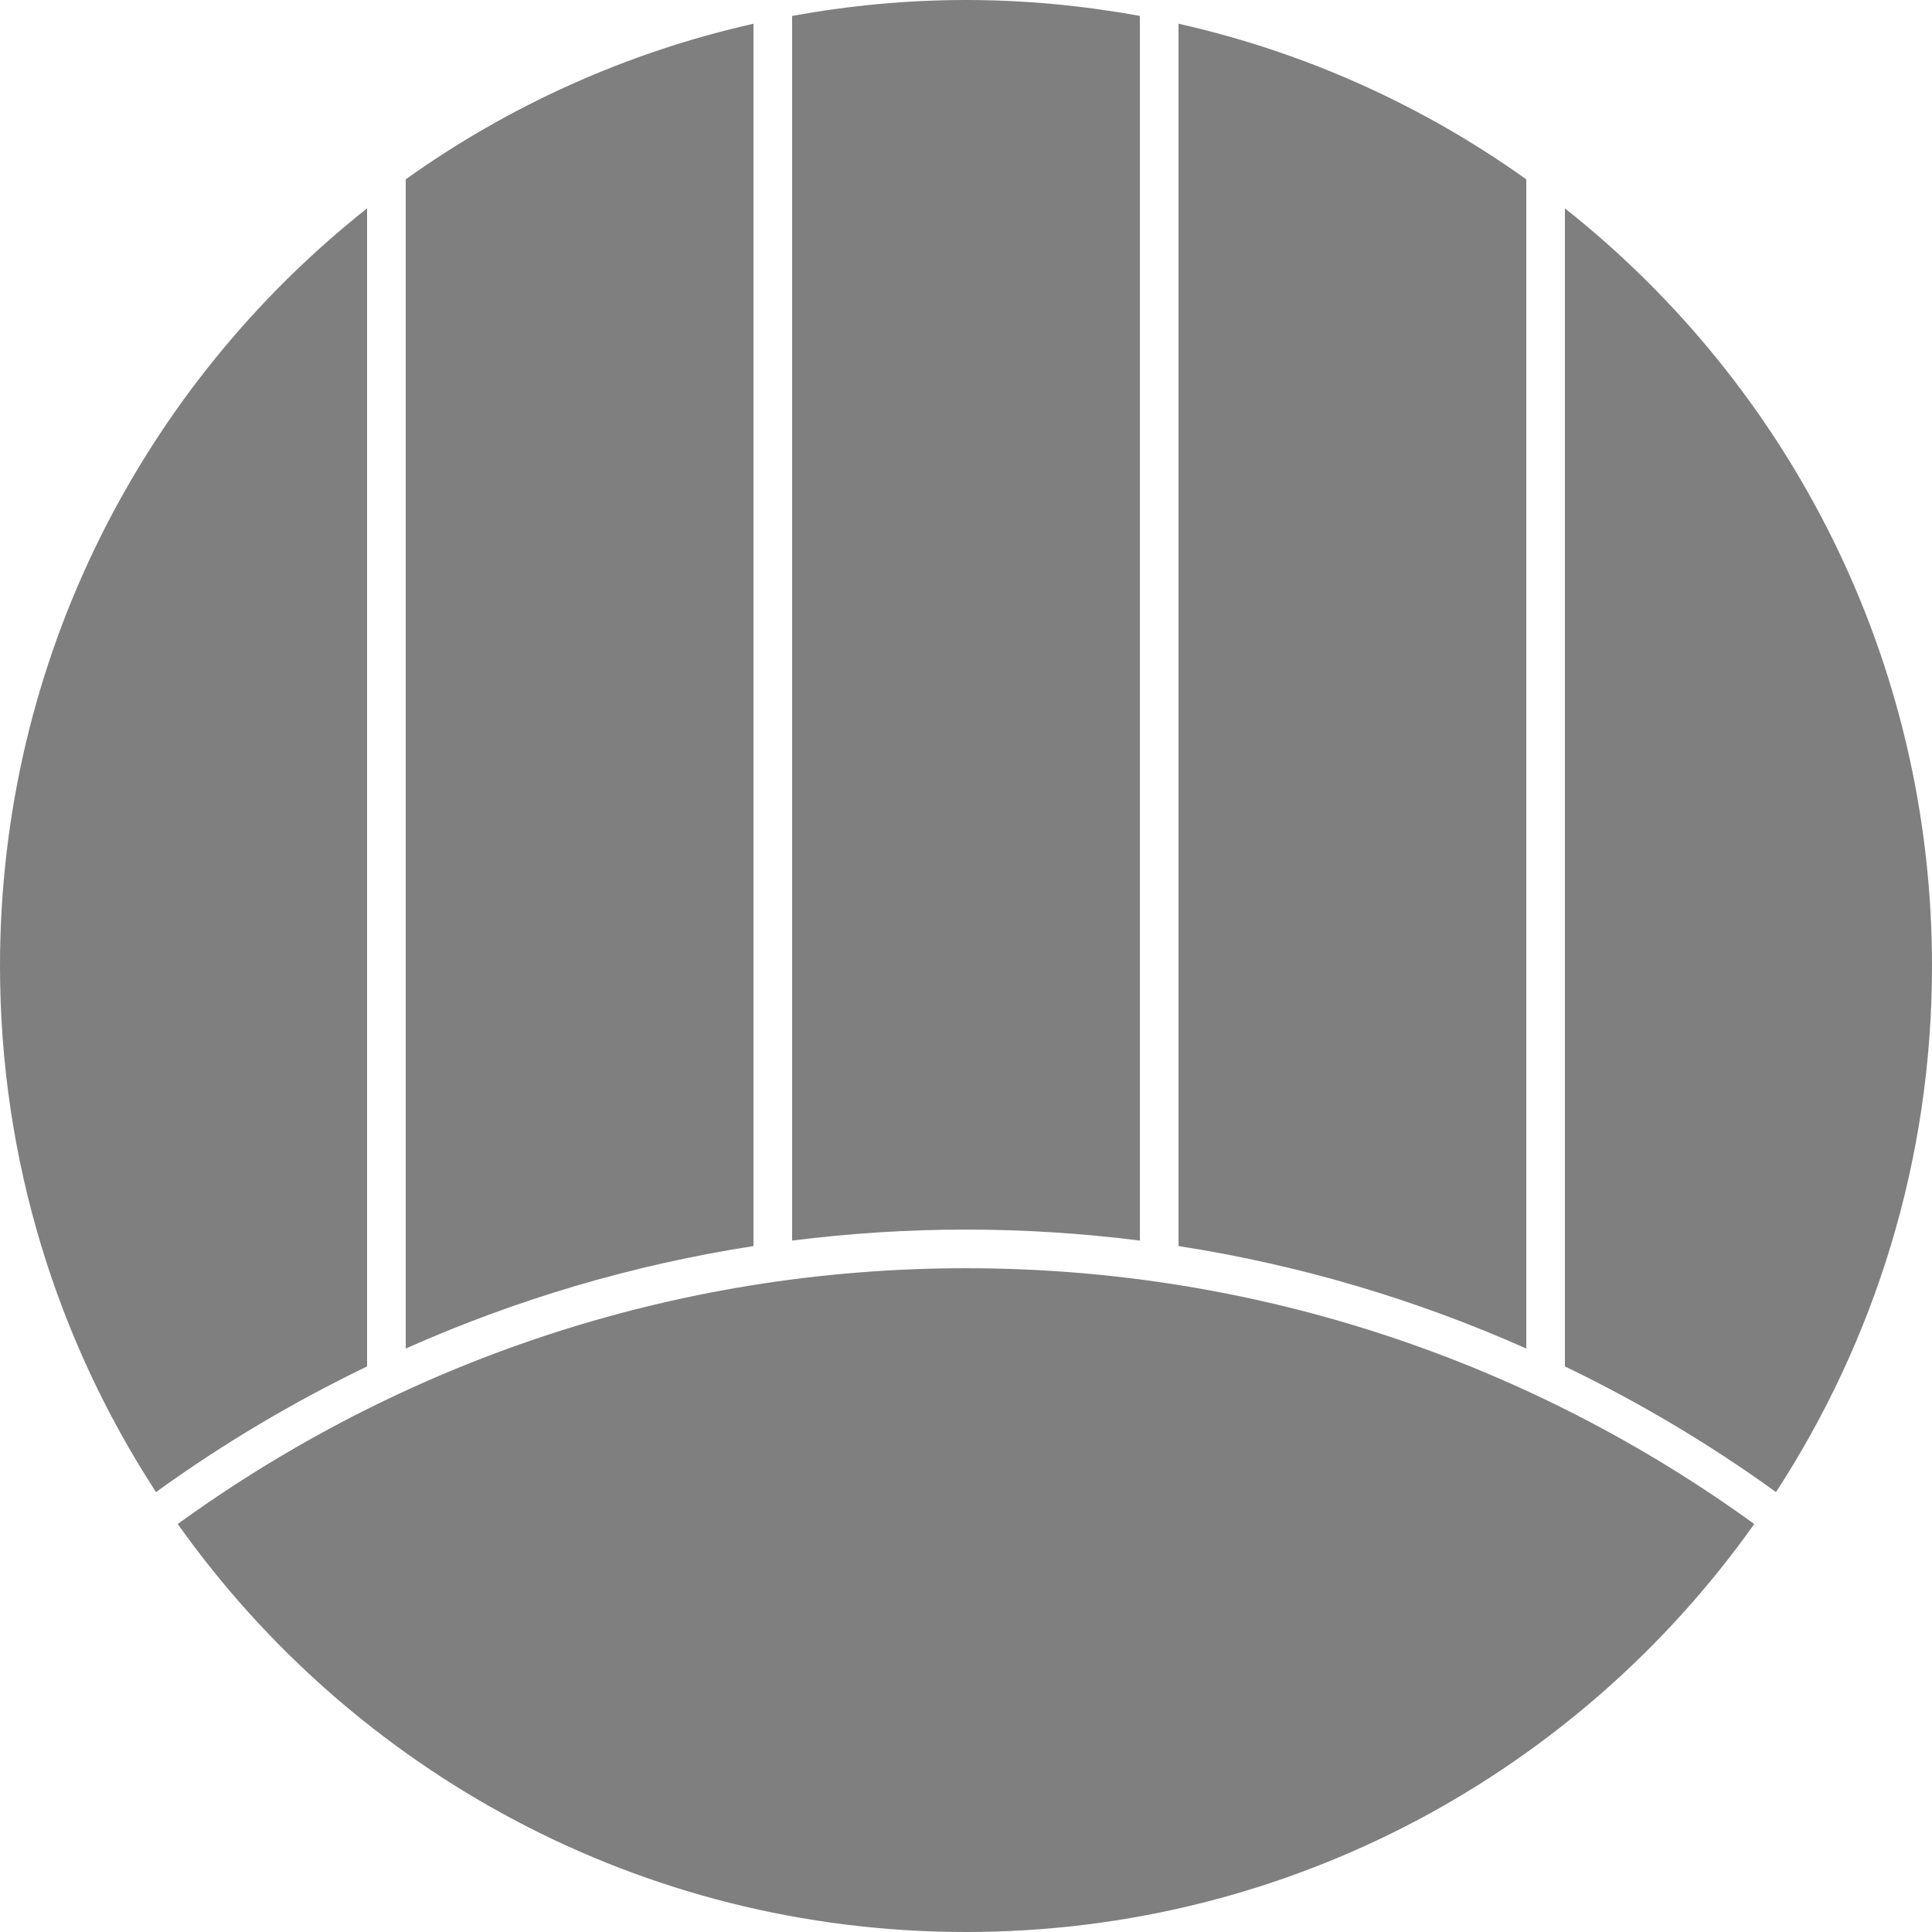
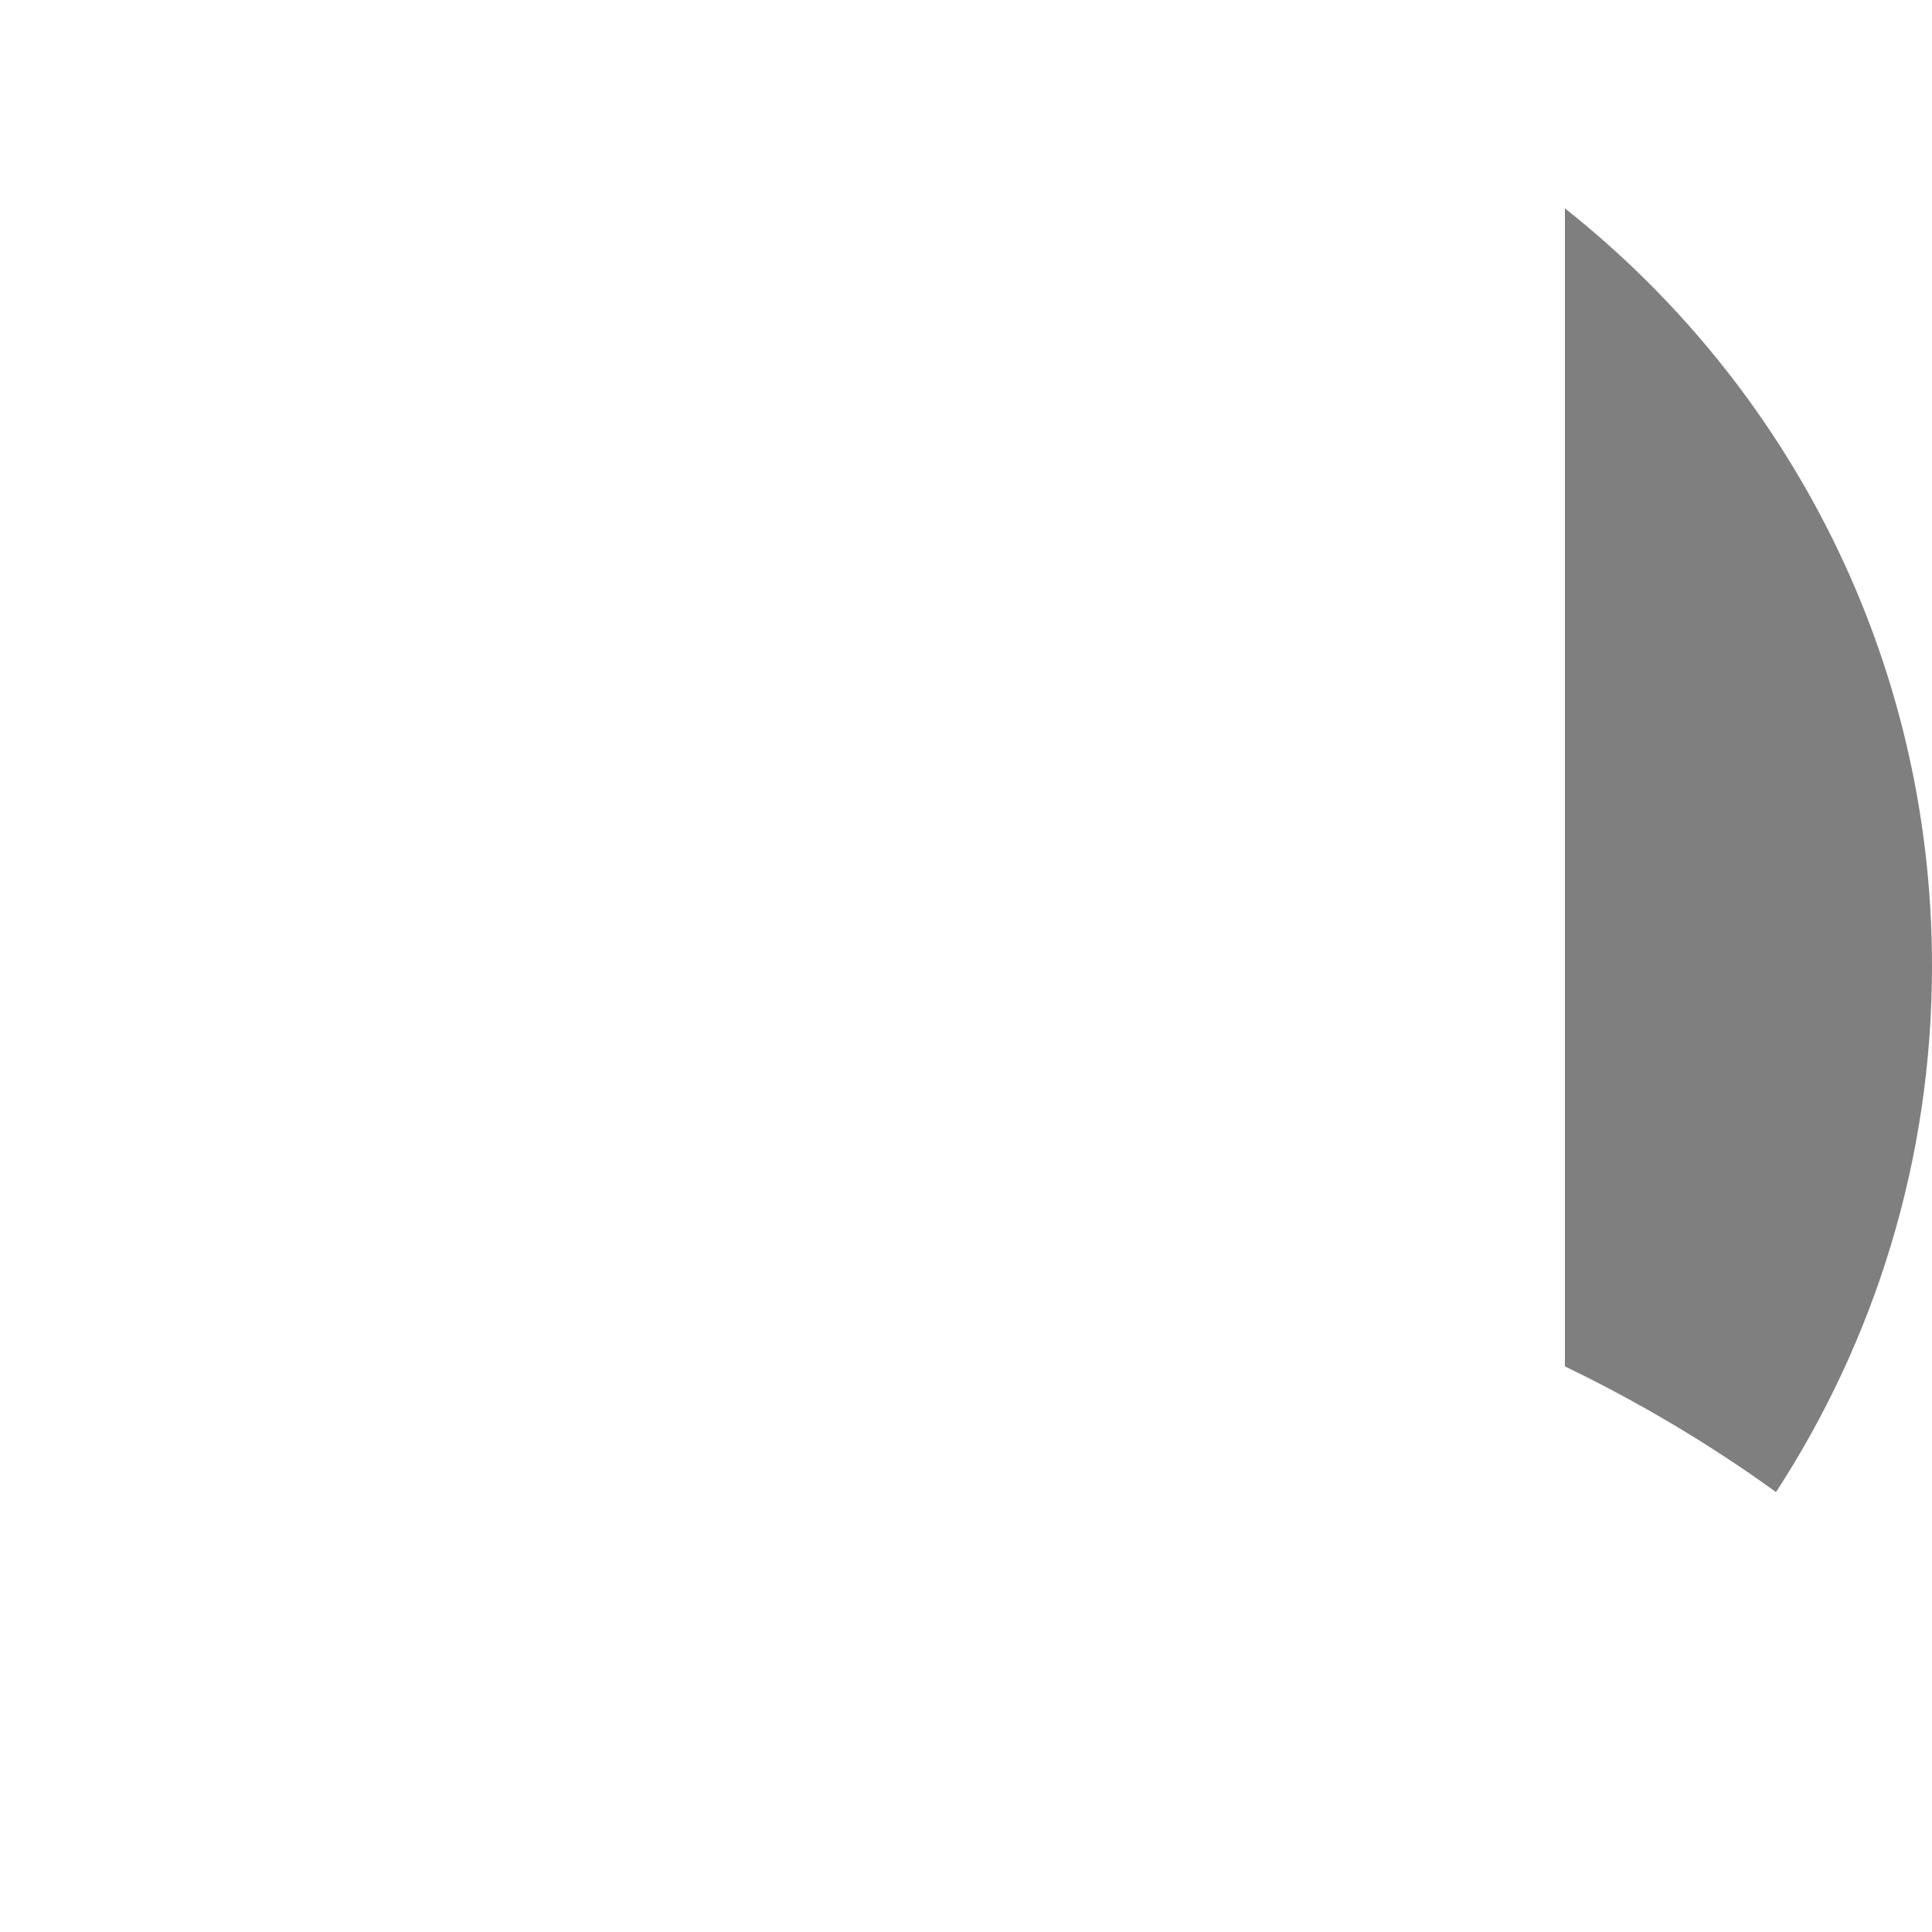
<svg xmlns="http://www.w3.org/2000/svg" version="1.1" id="layer1" x="0px" y="0px" width="128px" height="128px" viewBox="0 0 128 128" enable-background="new 0 0 128 128" xml:space="preserve">
  <g>
-     <path fill="#7F7F7F" d="M64,84.023c-19.493,0-37.531,6.301-52.225,16.946C23.37,117.318,42.431,128,64,128   c21.568,0,40.63-10.682,52.225-27.03C101.531,90.324,83.492,84.023,64,84.023z" />
    <g>
-       <path fill="#7F7F7F" d="M24.32,13.805C9.513,25.526,0,43.646,0,64c0,12.86,3.808,24.824,10.335,34.855    c4.386-3.173,9.069-5.955,13.985-8.327V13.805z" />
-       <path fill="#7F7F7F" d="M78.08,82.555c8.075,1.253,15.8,3.567,23.04,6.789V11.88C94.31,7.021,86.512,3.467,78.08,1.572V82.555z" />
-       <path fill="#7F7F7F" d="M26.88,89.344c7.24-3.222,14.965-5.536,23.04-6.789V1.572C41.489,3.467,33.69,7.021,26.88,11.88V89.344z" />
-       <path fill="#7F7F7F" d="M75.52,1.055C71.781,0.375,67.935,0,64,0c-3.935,0-7.781,0.375-11.52,1.055v81.137    c3.775-0.477,7.618-0.729,11.52-0.729s7.745,0.252,11.52,0.729V1.055z" />
      <path fill="#7F7F7F" d="M103.68,13.805v76.723c4.917,2.372,9.599,5.154,13.985,8.327C124.192,88.824,128,76.86,128,64    C128,43.646,118.487,25.526,103.68,13.805z" />
    </g>
  </g>
</svg>